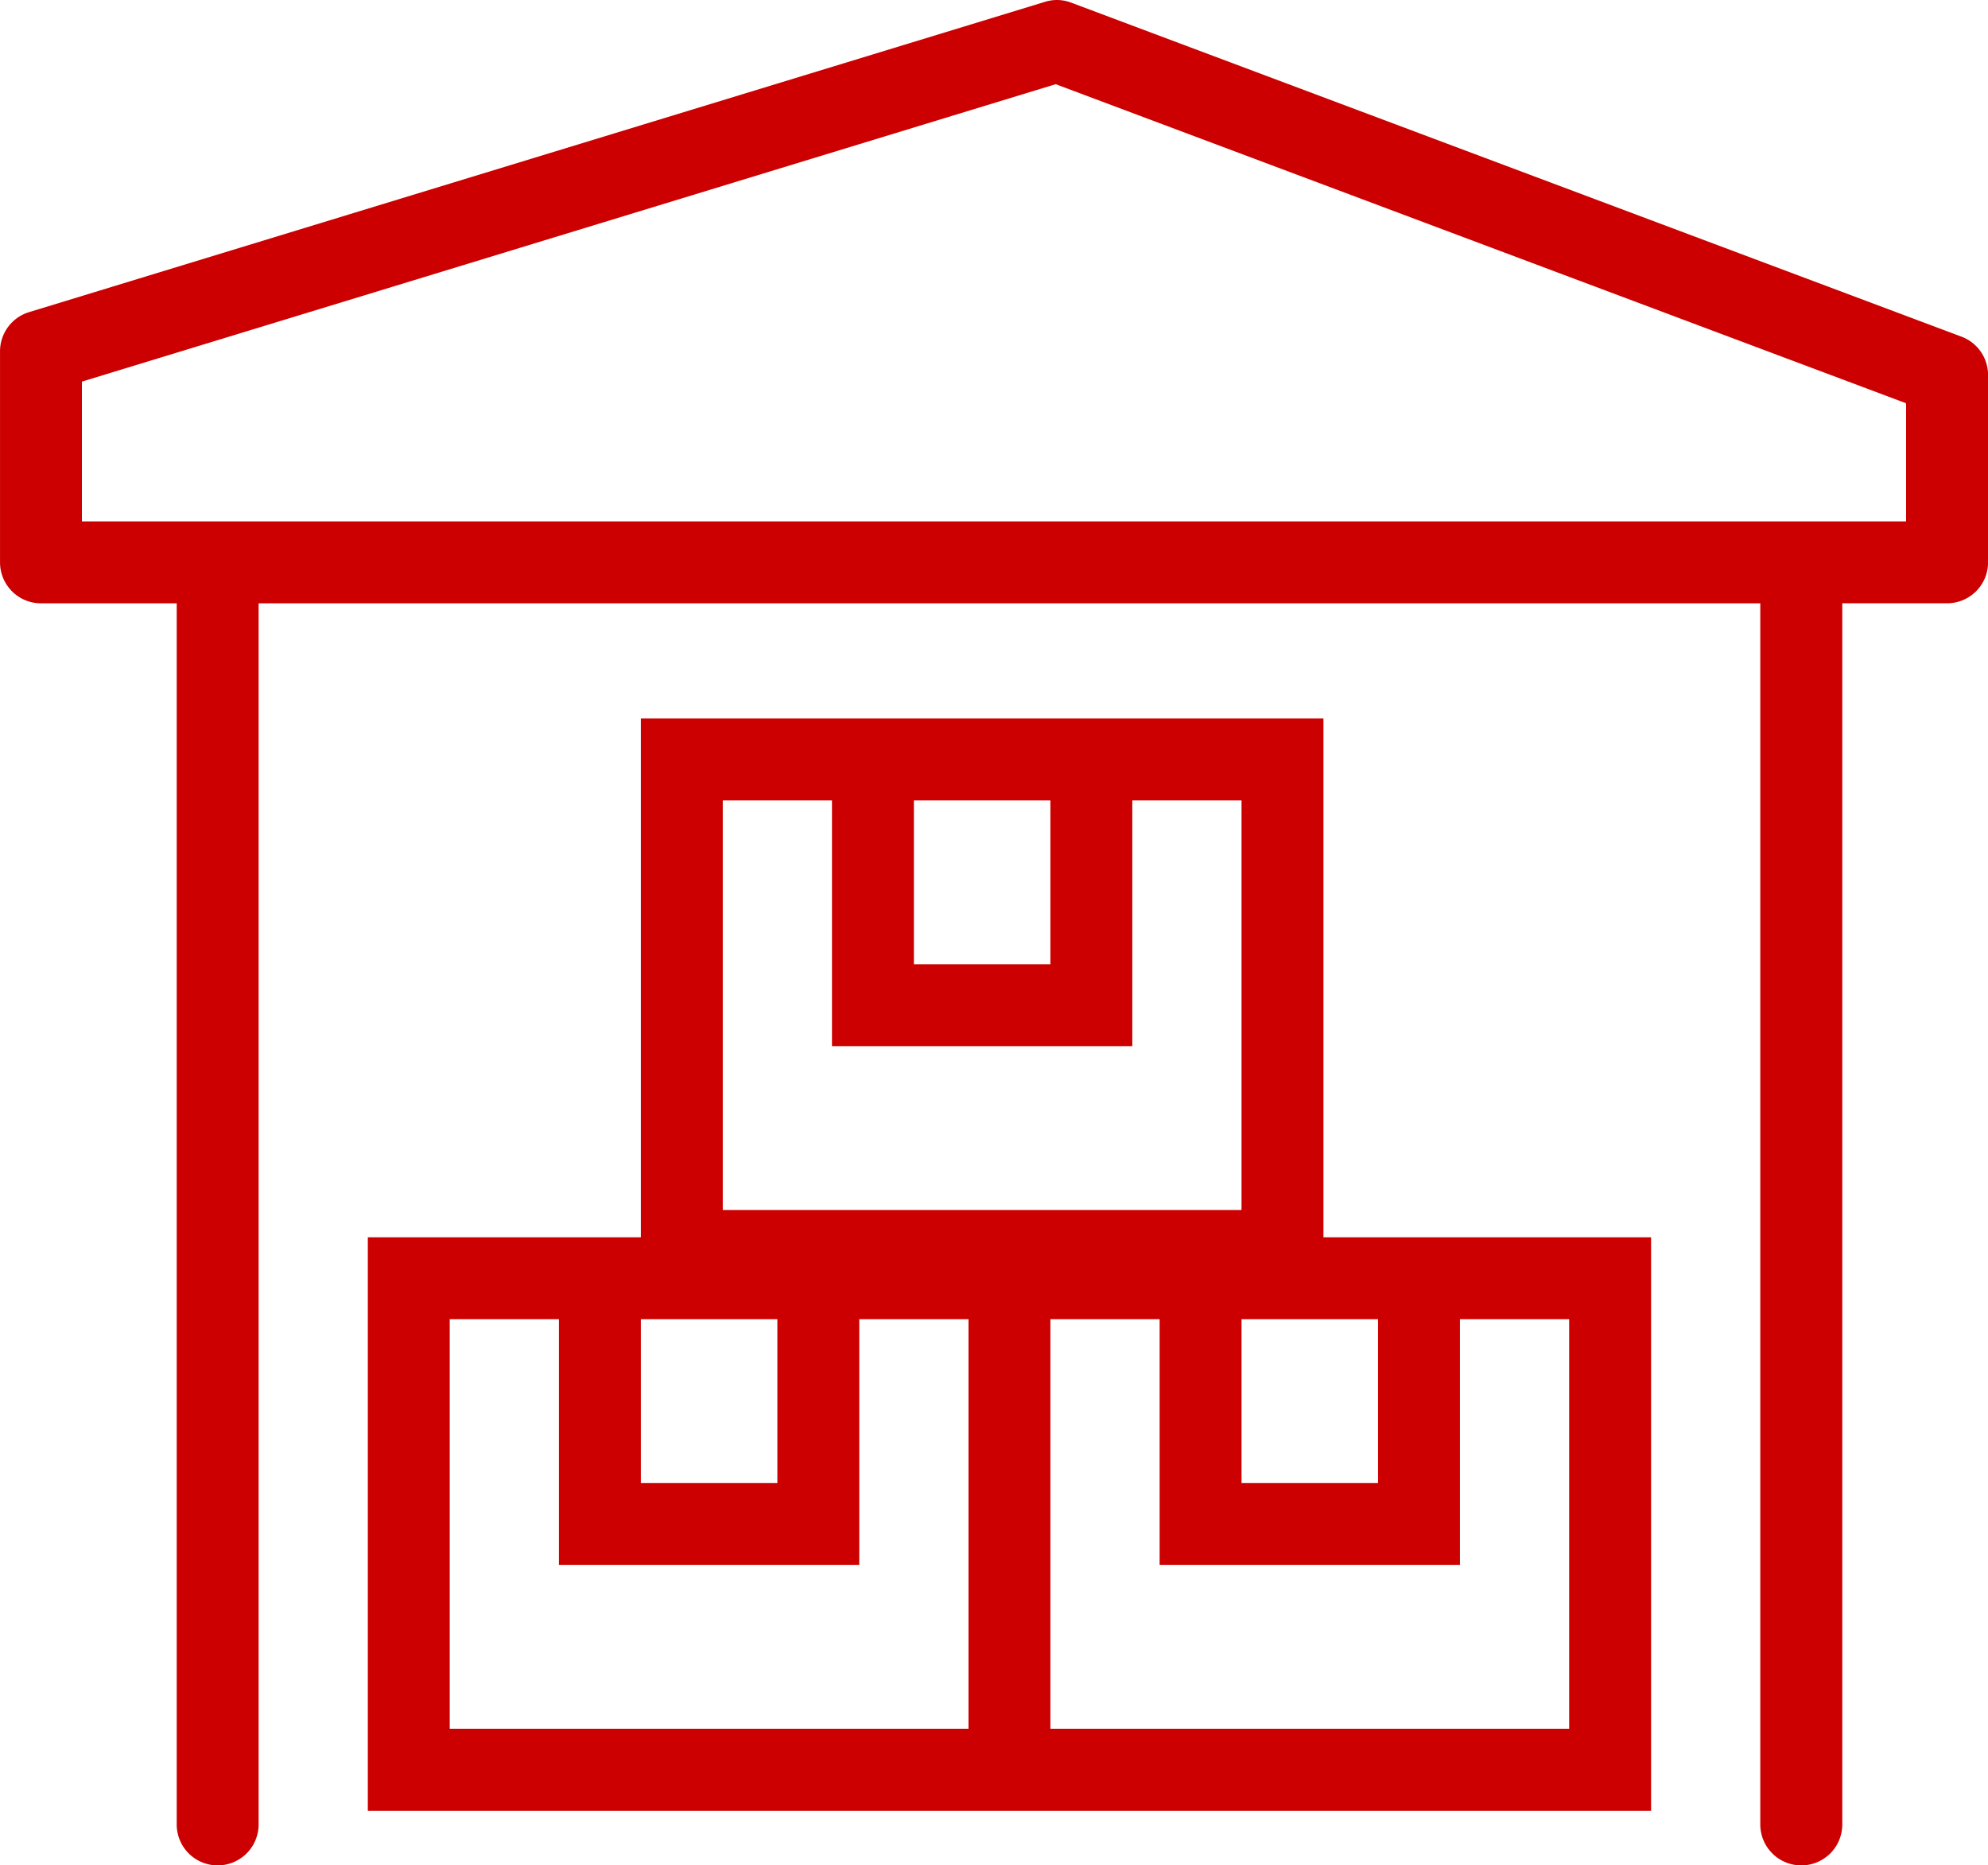
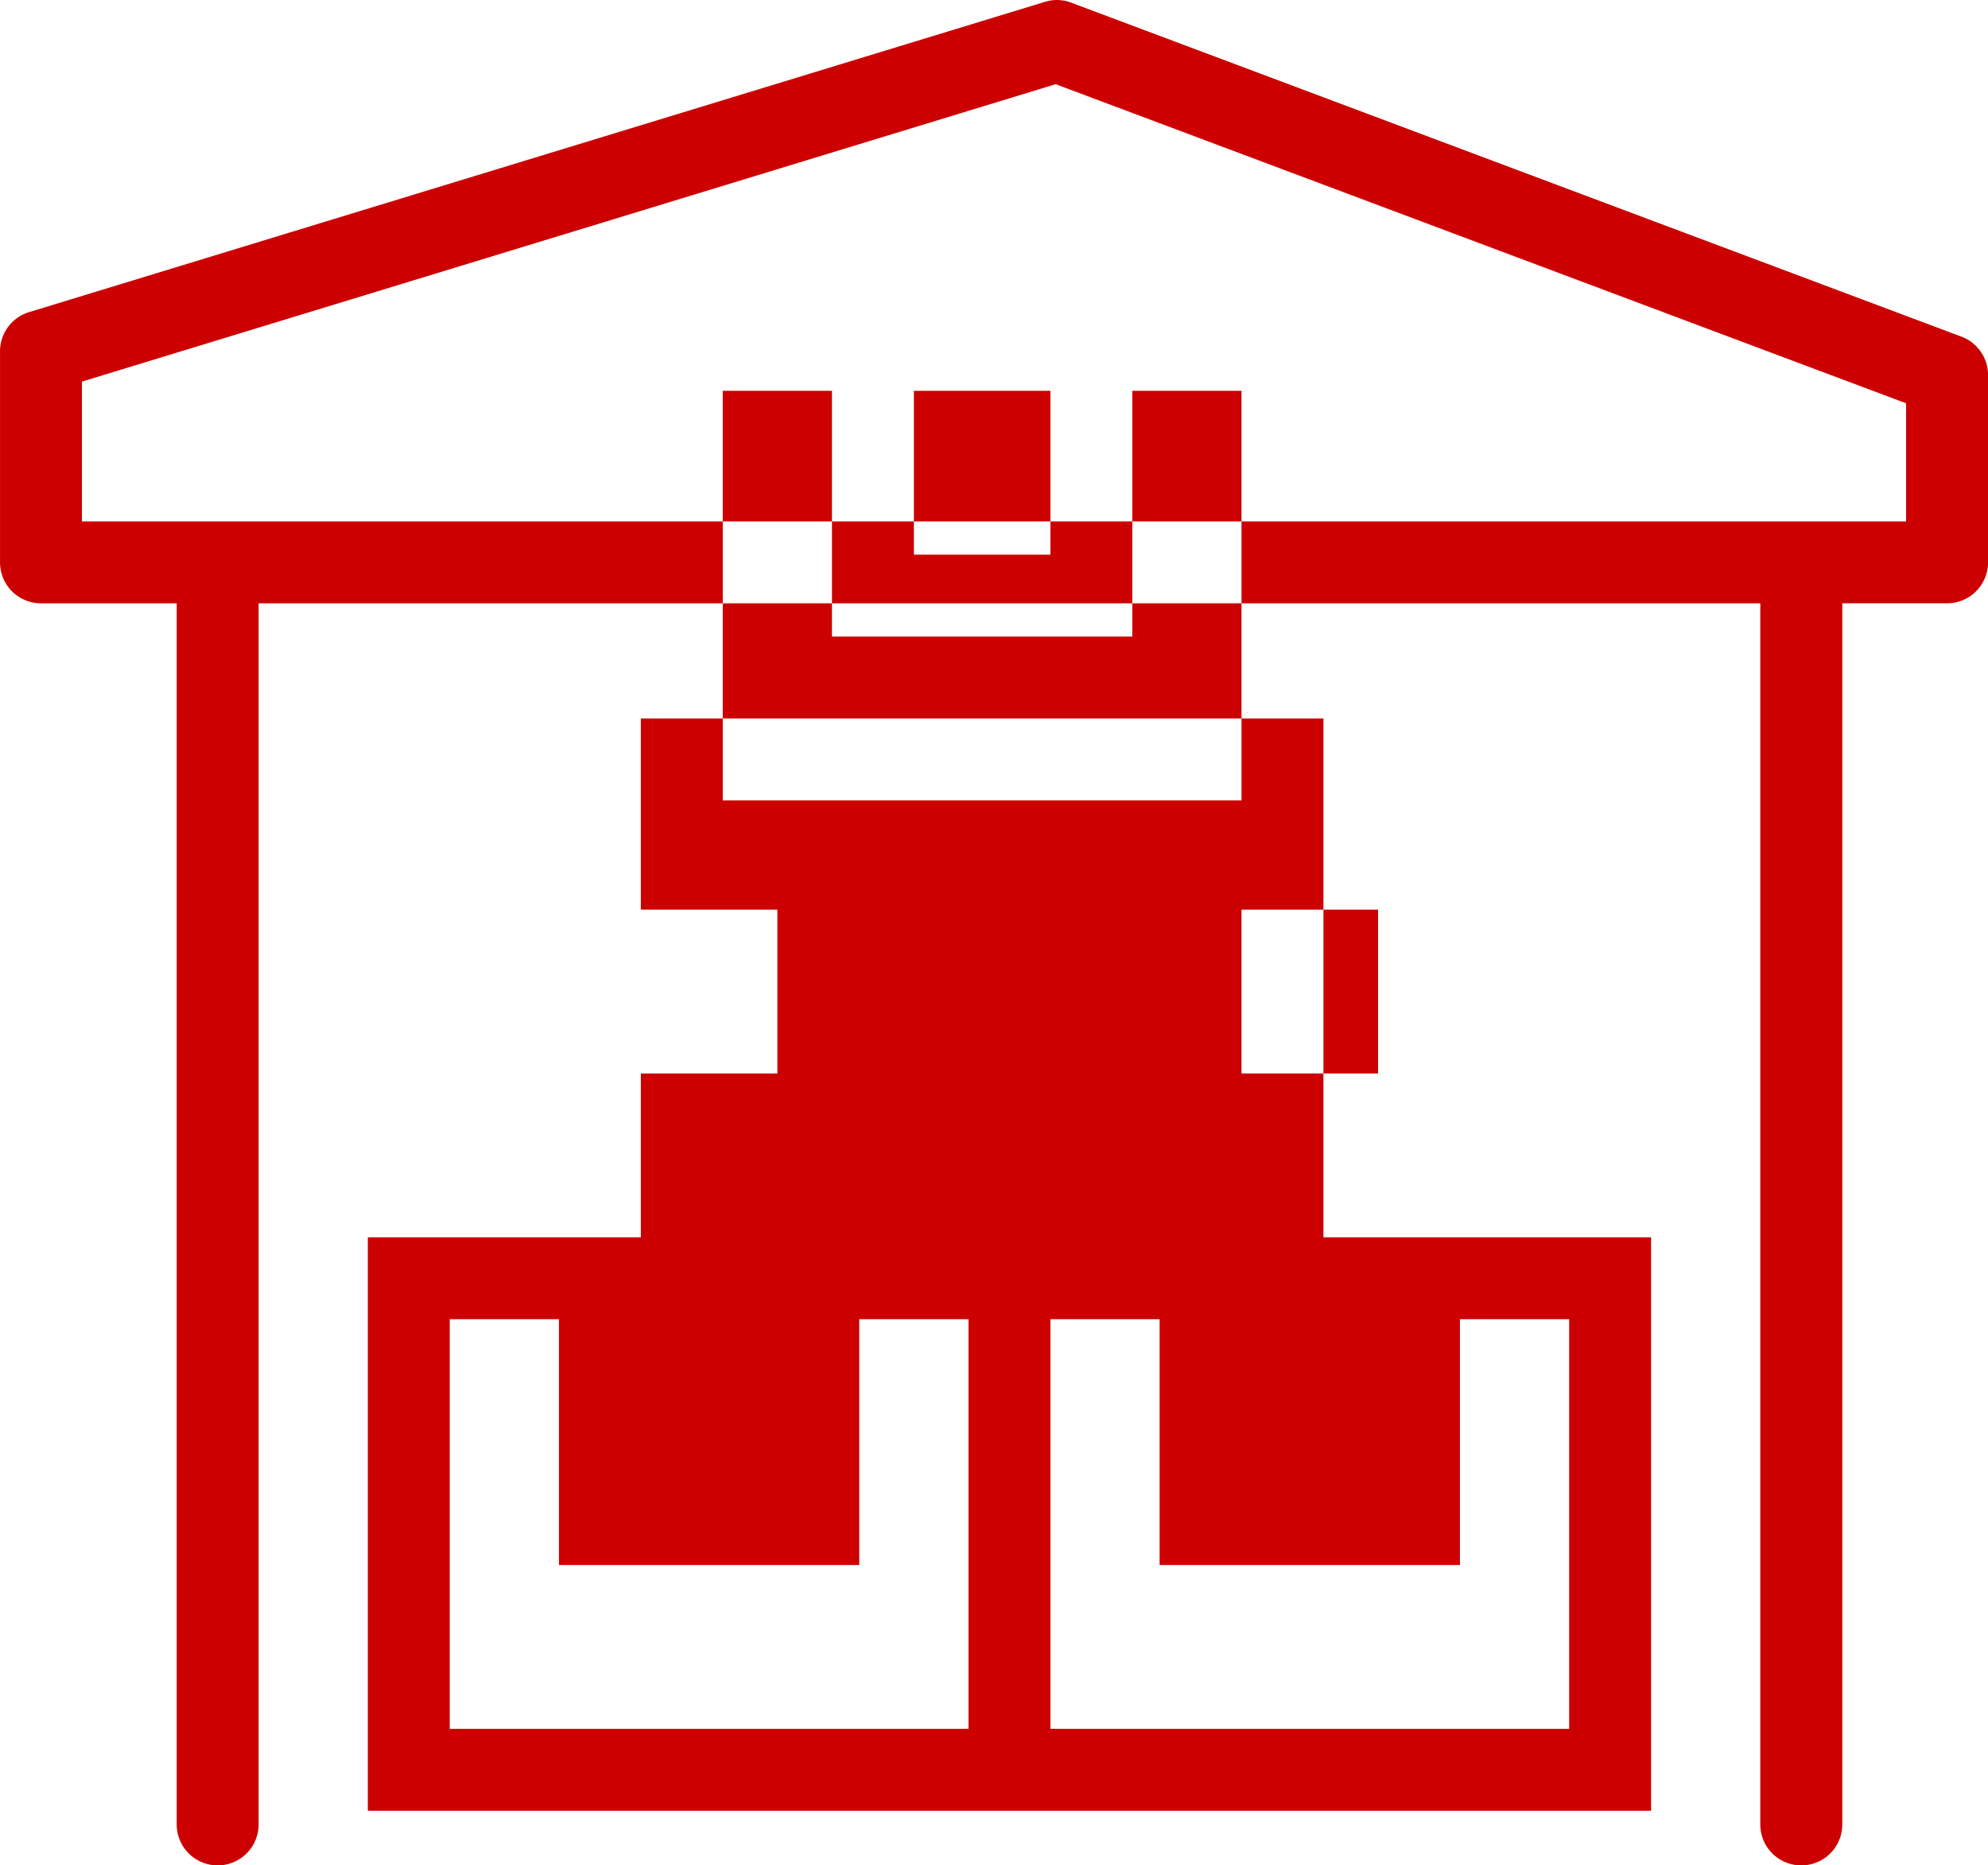
<svg xmlns="http://www.w3.org/2000/svg" width="72.812" height="68.312" viewBox="0 0 72.812 68.312">
  <defs>
    <style>.a{fill:#c00;}</style>
  </defs>
-   <path class="a" d="M-2634.528,66.812V22.094h-55V66.812a1.5,1.5,0,0,1-1.5,1.5,1.5,1.5,0,0,1-1.5-1.5V22.094h-4.971a1.5,1.5,0,0,1-1.5-1.5V12.866a1.5,1.5,0,0,1,1.062-1.435L-2660.724.066a1.487,1.487,0,0,1,.438-.066,1.5,1.5,0,0,1,.527.1l32.6,12.229a1.5,1.5,0,0,1,.973,1.4v6.864a1.5,1.5,0,0,1-1.5,1.5h-3.839V66.812a1.5,1.5,0,0,1-1.5,1.5A1.5,1.5,0,0,1-2634.528,66.812ZM-2696,13.975v5.119h66.812V14.768l-31.147-11.685Zm32.472,52.336h-22v-21h10v-19h25v19h12v21Zm3-3h19v-15h-4v9h-11v-9h-4Zm-22,0h19v-15h-4v9h-11v-9h-4Zm29-9h5v-6h-5Zm-22,0h5v-6h-5Zm3-10h19v-15h-4v9h-11v-9h-4Zm7-9h5v-6h-5Z" transform="translate(2699)" />
+   <path class="a" d="M-2634.528,66.812V22.094h-55V66.812a1.5,1.5,0,0,1-1.5,1.5,1.5,1.5,0,0,1-1.5-1.5V22.094h-4.971a1.5,1.5,0,0,1-1.5-1.5V12.866a1.5,1.5,0,0,1,1.062-1.435L-2660.724.066a1.487,1.487,0,0,1,.438-.066,1.5,1.5,0,0,1,.527.1l32.6,12.229a1.5,1.5,0,0,1,.973,1.4v6.864a1.5,1.5,0,0,1-1.5,1.5h-3.839V66.812a1.5,1.5,0,0,1-1.5,1.5A1.5,1.5,0,0,1-2634.528,66.812ZM-2696,13.975v5.119h66.812V14.768l-31.147-11.685Zm32.472,52.336h-22v-21h10v-19h25v19h12v21Zm3-3h19v-15h-4v9h-11v-9h-4Zm-22,0h19v-15h-4v9h-11v-9h-4m29-9h5v-6h-5Zm-22,0h5v-6h-5Zm3-10h19v-15h-4v9h-11v-9h-4Zm7-9h5v-6h-5Z" transform="translate(2699)" />
</svg>